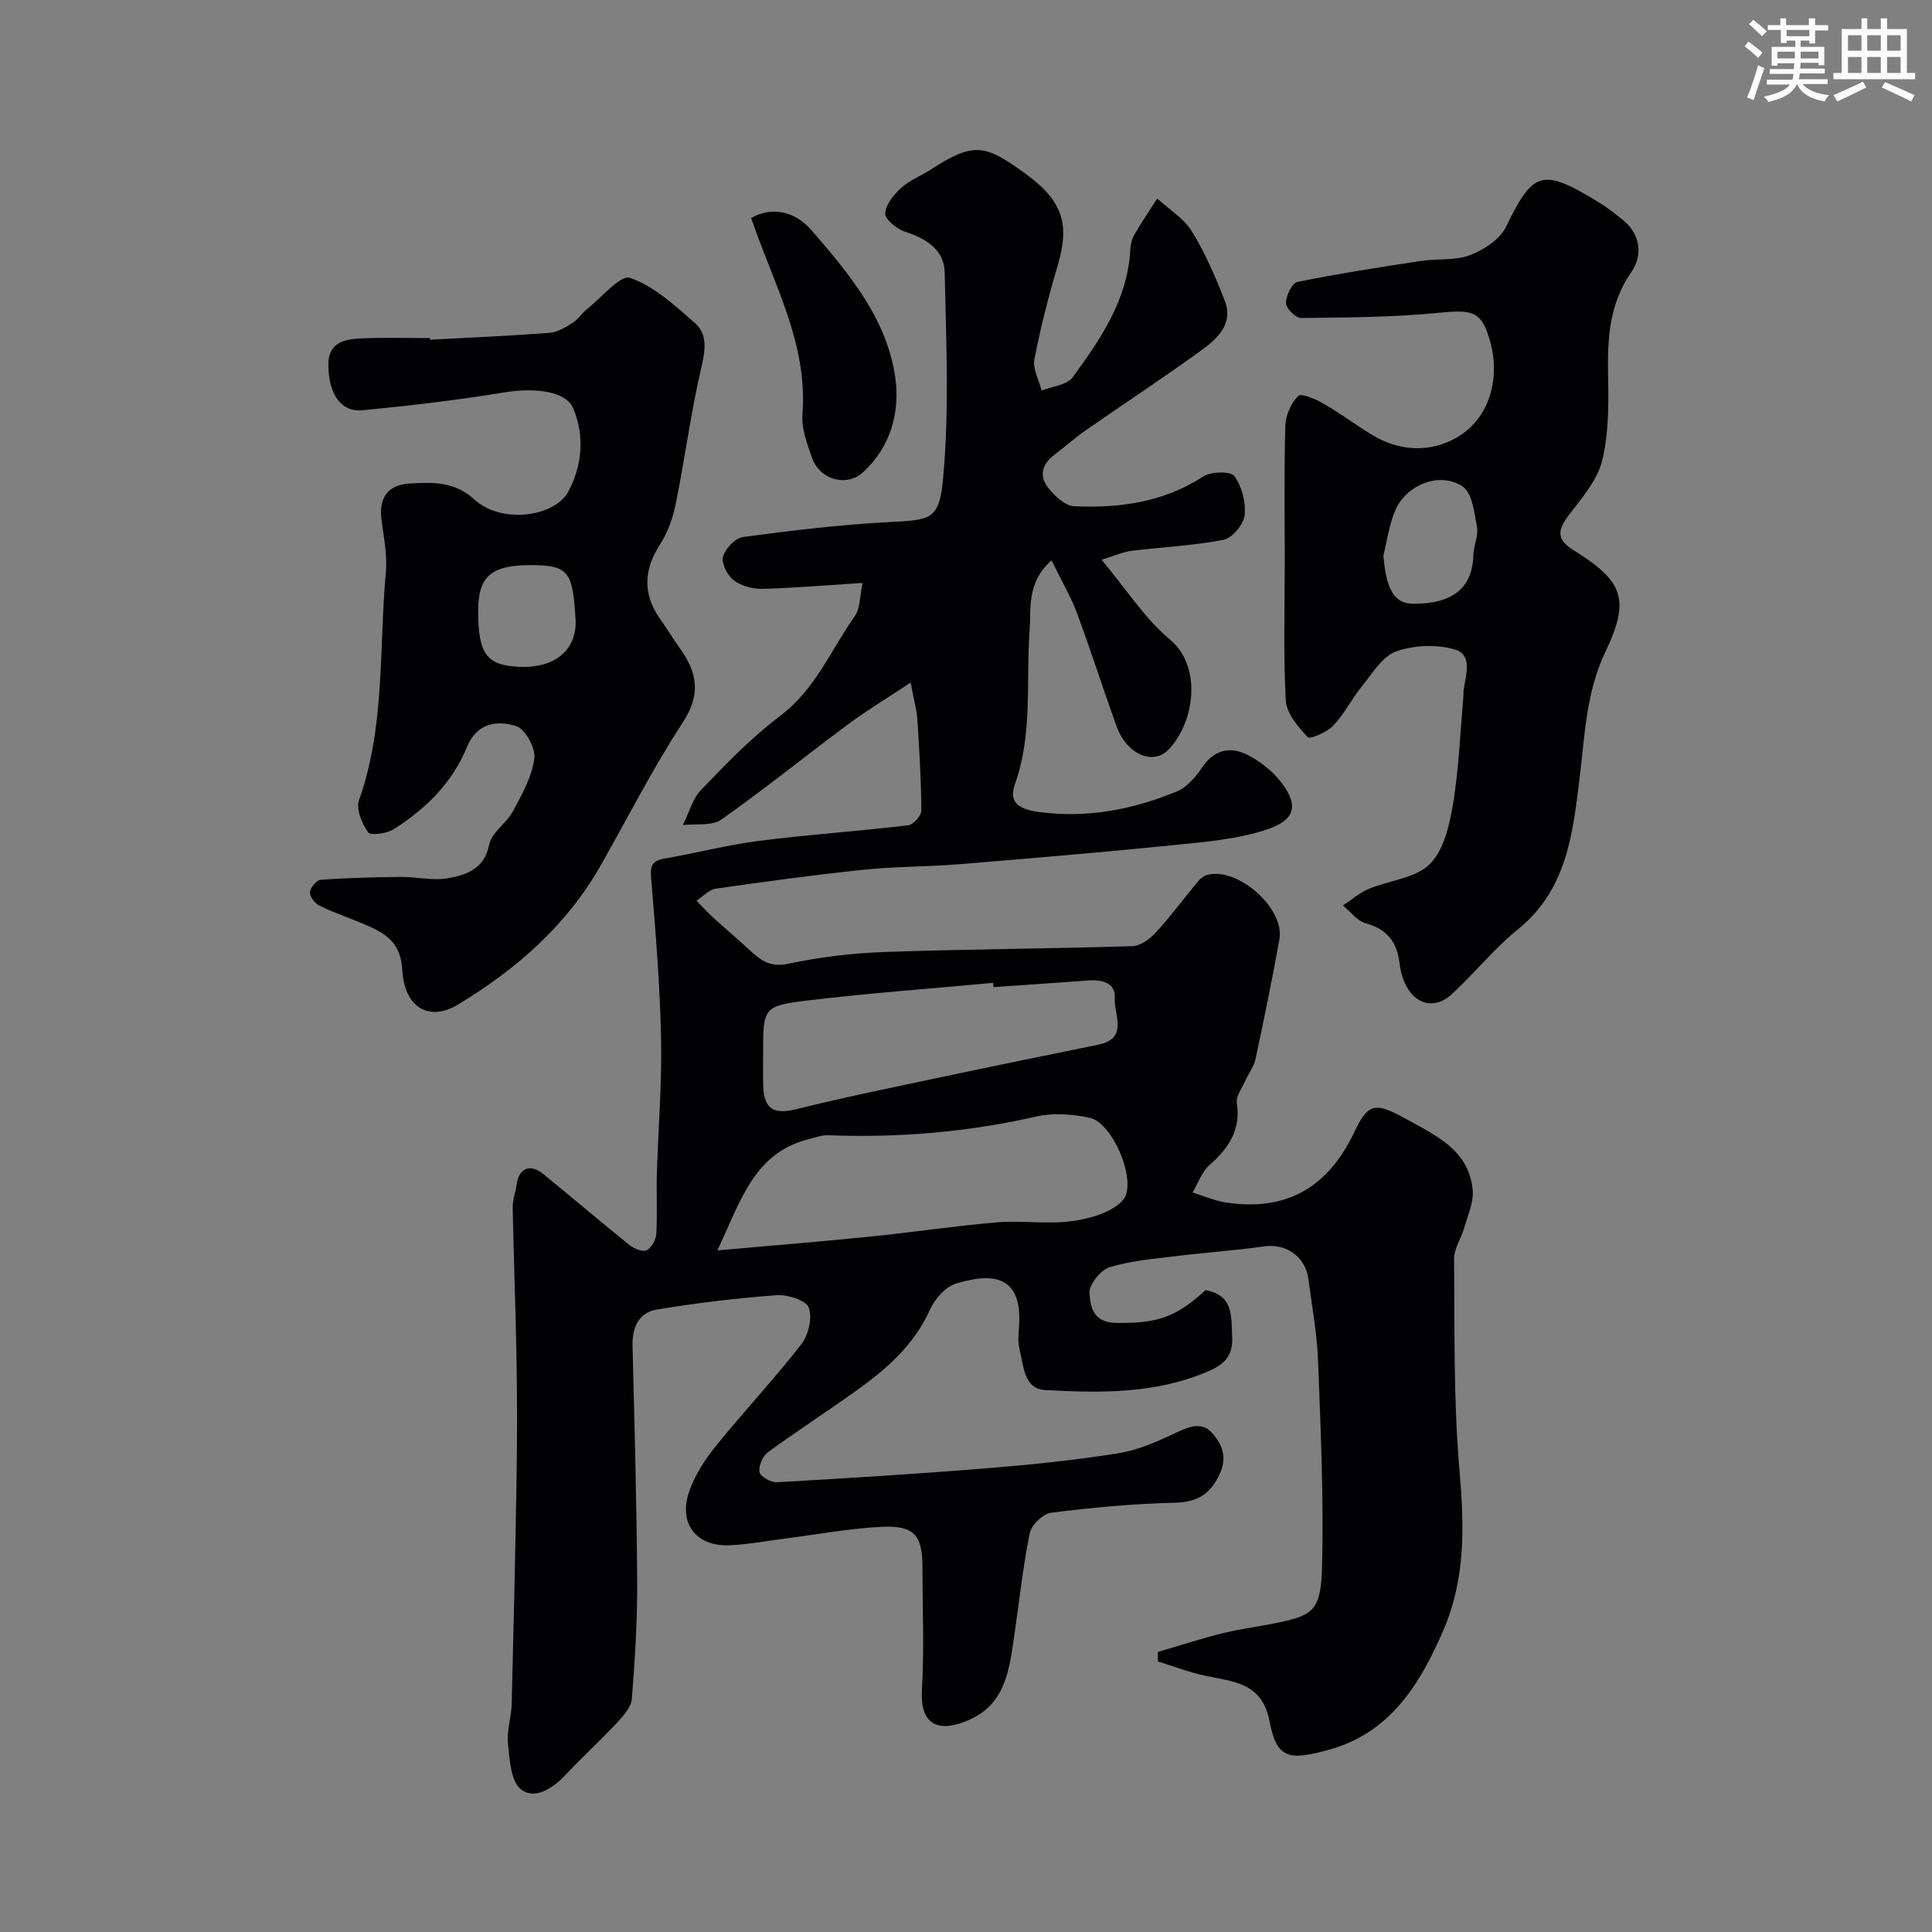
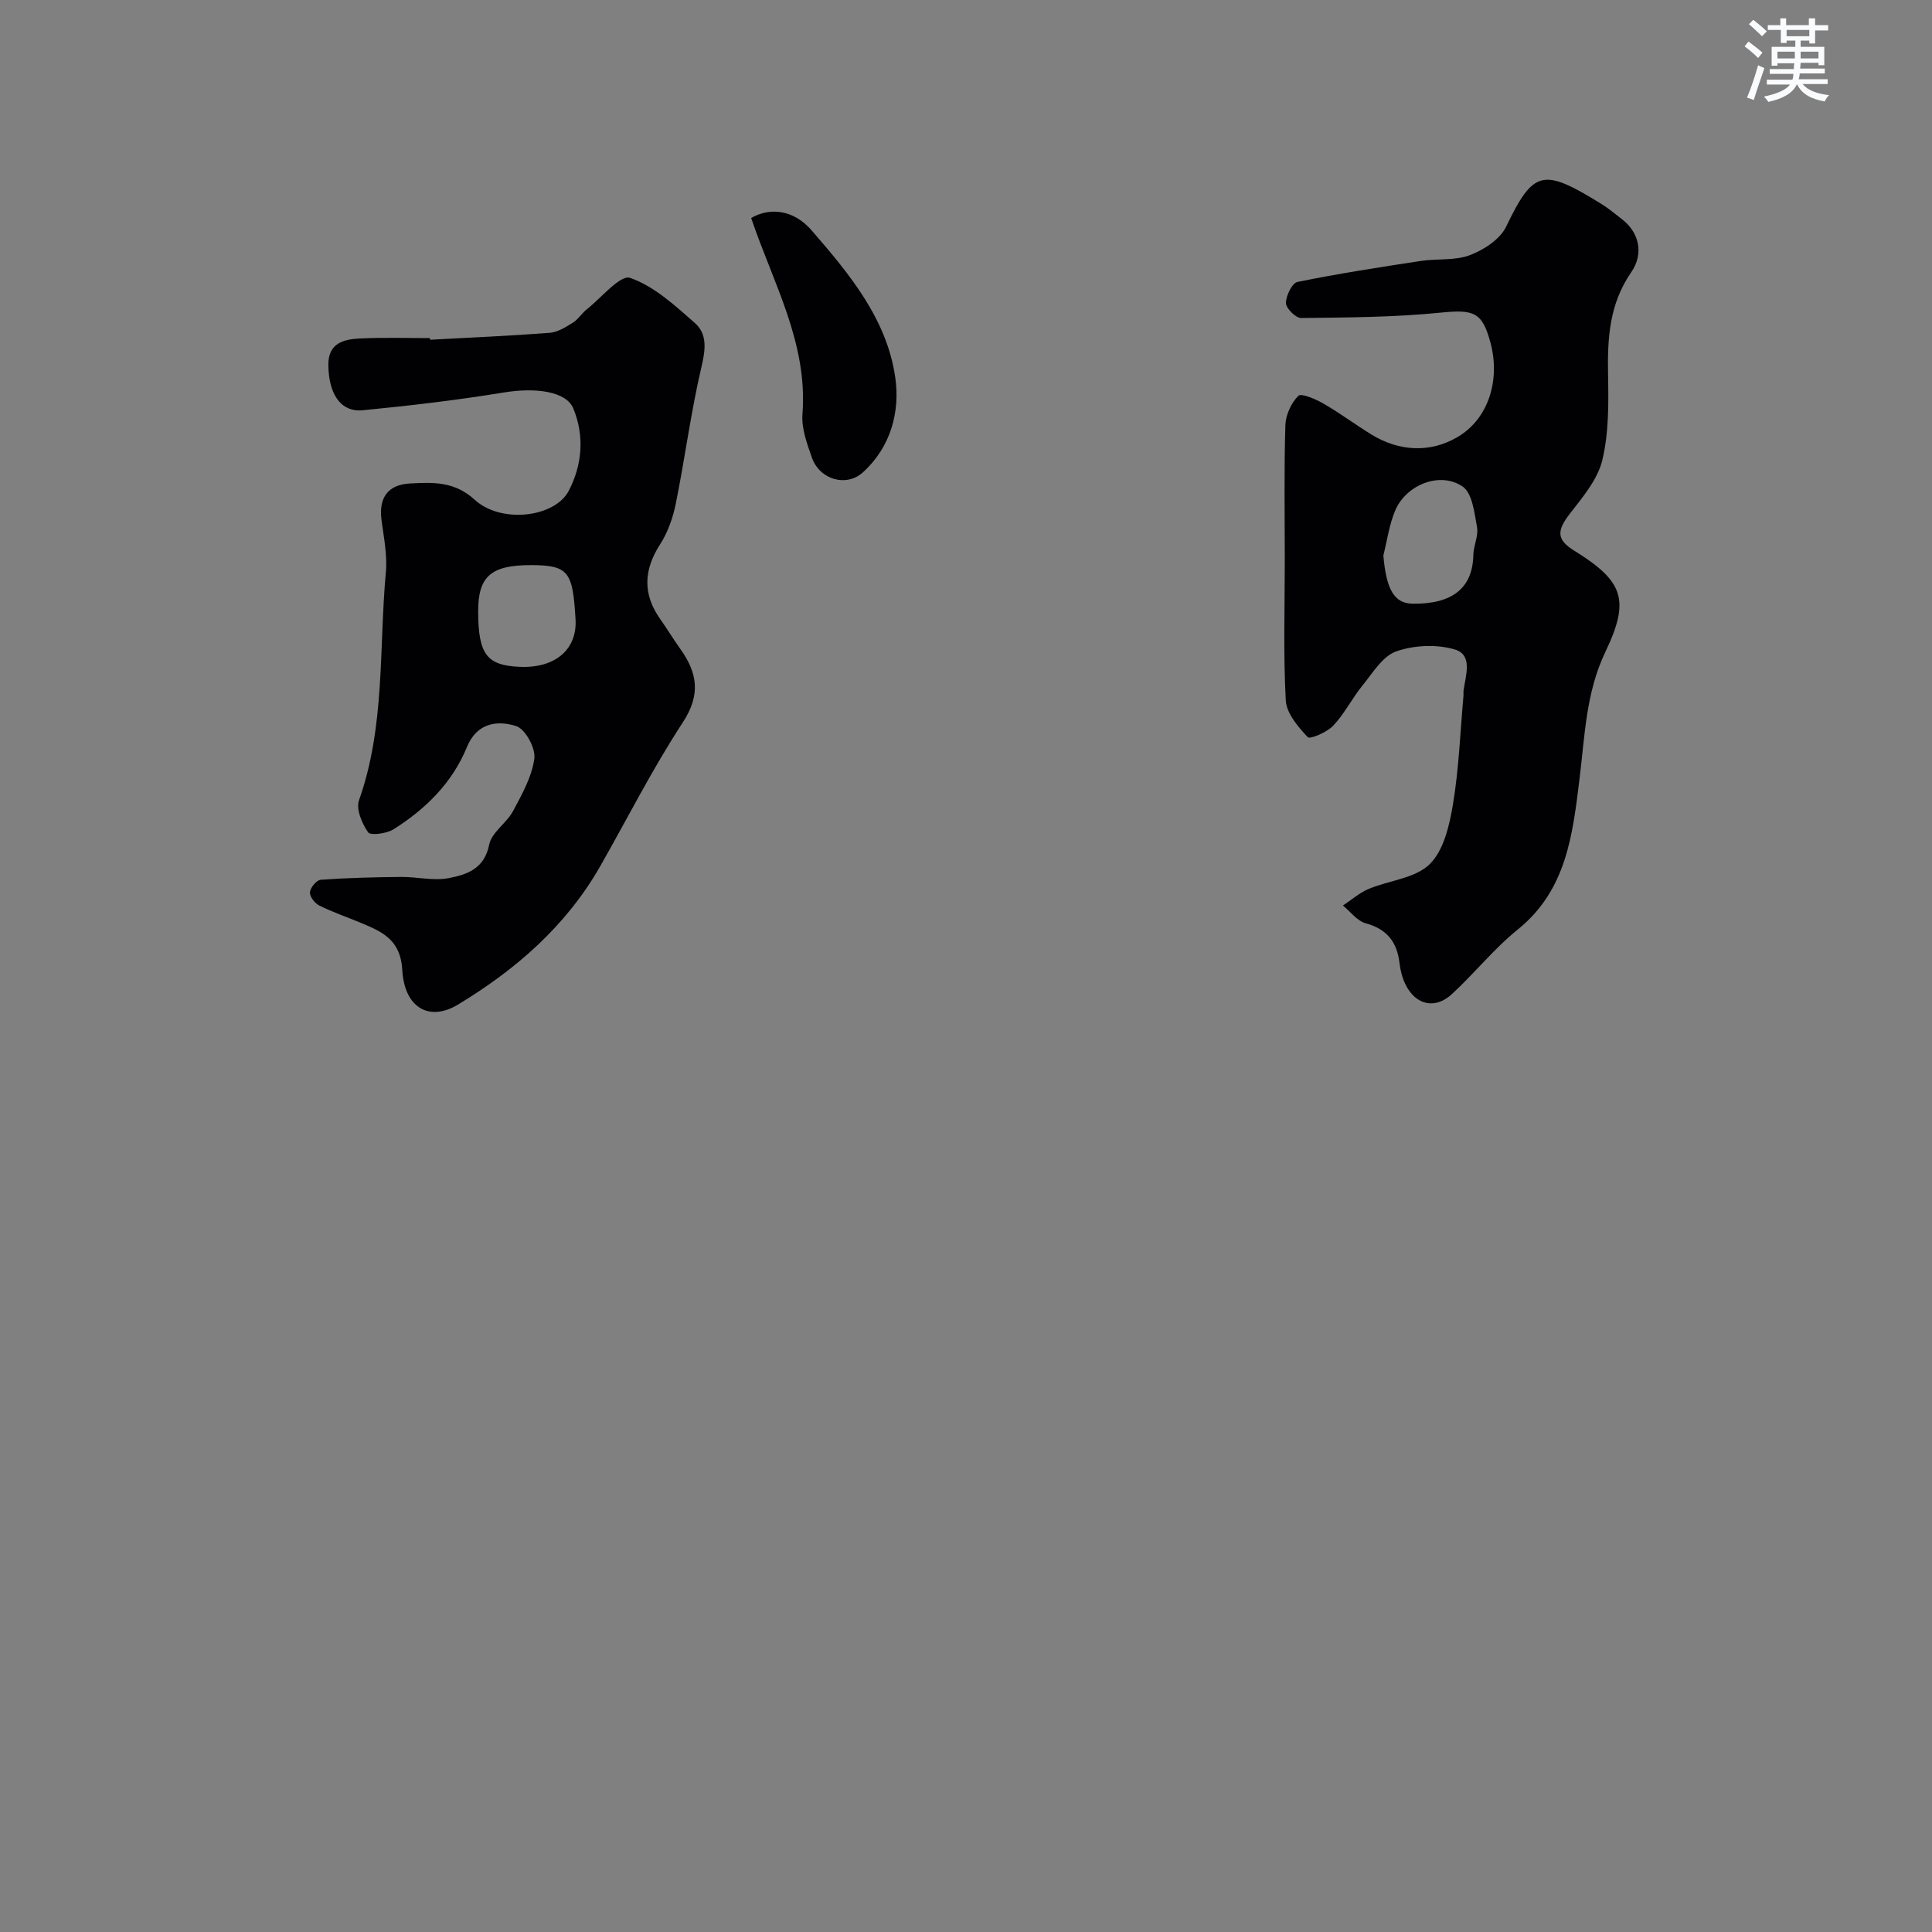
<svg xmlns="http://www.w3.org/2000/svg" enable-background="new 0 0 400 400" viewBox="0 0 400 400">
  <rect x="0" y="0" width="400" height="400" fill="#808080" stroke="none" />
  <g fill="#010103">
-     <path d="m249.61 267.09c5.86 1.16 5.26 5.4 5.5 9.64.24 4.19-1.89 5.9-5.21 7.3-10.82 4.57-22.22 4.39-33.55 3.76-4.42-.25-4.41-5.11-5.27-8.47-.4-1.57-.17-3.32-.08-4.98.59-10.14-5.29-10.97-13.06-8.59-2.19.67-4.41 3.2-5.41 5.42-3.26 7.25-8.88 12.19-15.07 16.63-6.09 4.37-12.41 8.43-18.45 12.86-1.09.8-2.01 2.89-1.76 4.13.19.94 2.4 2.17 3.65 2.09 14.48-.82 28.95-1.72 43.4-2.89 9.15-.74 18.31-1.67 27.36-3.13 4.19-.68 8.28-2.55 12.17-4.39 2.63-1.24 5.13-2.05 7.11.19 1.99 2.25 3.21 4.88 1.65 8.36-1.94 4.32-4.64 6-9.44 6.11-8.54.19-17.08 1-25.56 2.07-1.68.21-4.06 2.55-4.4 4.26-1.43 7.03-2.16 14.2-3.21 21.3-1.01 6.79-1.76 13.88-9.09 17.21-7.27 3.3-10.39.46-10.02-6 .49-8.47.12-16.99.12-25.49 0-6.62-1.7-8.69-8.44-8.37-6.52.31-13 1.54-19.5 2.36-4.06.51-8.11 1.32-12.19 1.46-6.68.24-10.38-4.49-8.24-10.92 1.13-3.41 3.21-6.67 5.49-9.5 5.78-7.17 12.11-13.89 17.76-21.15 1.5-1.92 2.37-5.53 1.57-7.63-.58-1.54-4.42-2.74-6.69-2.57-8.29.61-16.57 1.61-24.78 2.97-3.66.61-5.1 3.64-5.01 7.43.4 16.26.86 32.53.96 48.8.05 8.12-.46 16.26-1.1 24.37-.14 1.71-1.73 3.49-3.03 4.89-3.52 3.77-7.33 7.28-10.88 11.03-2.6 2.76-6.32 4.99-9.06 2.81-2.1-1.68-2.34-6.15-2.68-9.45-.28-2.7.7-5.5.77-8.27.4-15.6.76-31.2 1.01-46.8.13-8.19.13-16.39-.01-24.58-.18-10.45-.59-20.89-.79-31.34-.03-1.59.59-3.19.82-4.8.49-3.39 2.79-4.37 5.52-2.15 5.98 4.87 11.85 9.89 17.86 14.72.93.75 2.71 1.46 3.54 1.05 1-.49 1.92-2.16 1.99-3.37.24-4.15-.01-8.33.12-12.49.27-9.27 1.06-18.54.87-27.8-.22-11.03-1.11-22.05-2.04-33.05-.22-2.59-.1-3.87 2.7-4.36 6.56-1.14 13.04-2.84 19.64-3.68 10.26-1.31 20.59-2 30.86-3.22 1.06-.12 2.72-1.99 2.72-3.04-.03-6.26-.4-12.51-.81-18.76-.13-2.03-.71-4.02-1.4-7.75-5.01 3.32-9.12 5.79-12.94 8.63-8.79 6.53-17.32 13.44-26.27 19.74-1.95 1.37-5.26.81-7.94 1.13 1.24-2.47 1.97-5.43 3.81-7.33 5.16-5.36 10.39-10.81 16.31-15.26 7.3-5.49 10.53-13.68 15.49-20.71 1.11-1.57.98-4.02 1.59-6.83-7.67.49-14.24 1.06-20.83 1.22-1.98.05-4.35-.61-5.88-1.8-1.3-1.01-2.56-3.5-2.18-4.87.46-1.66 2.53-3.84 4.14-4.06 9.91-1.33 19.86-2.52 29.83-3.07 9.03-.49 10.8-.23 11.61-9.28 1.27-14.04.61-28.28.31-42.43-.1-4.73-3.87-7.01-8.24-8.44-1.68-.55-4.13-2.54-4.07-3.78.08-1.84 1.79-3.91 3.33-5.3 1.78-1.61 4.18-2.53 6.23-3.86 8.93-5.8 11.26-4.97 19.32.83s9.32 10.71 6.81 19.18c-1.89 6.38-3.56 12.85-4.81 19.38-.38 1.98.95 4.29 1.5 6.45 2.19-.88 5.25-1.12 6.42-2.74 5.75-7.89 11.35-15.98 11.92-26.29.06-1.1.31-2.31.86-3.25 1.47-2.55 3.14-4.99 4.73-7.48 2.44 2.24 5.5 4.09 7.17 6.8 2.77 4.5 4.91 9.45 6.83 14.4 1.77 4.58-1.39 7.7-4.59 10.03-7.91 5.76-16.11 11.12-24.14 16.71-2.28 1.59-4.37 3.46-6.59 5.14-2.55 1.93-3.18 4.43-1.24 6.84 1.35 1.68 3.49 3.71 5.36 3.79 9.4.43 18.49-.81 26.72-6.16 1.61-1.05 5.67-1.13 6.45-.07 1.57 2.14 2.42 5.45 2.12 8.12-.21 1.9-2.57 4.71-4.37 5.06-6.25 1.23-12.68 1.49-19.02 2.28-1.77.22-3.47 1.01-6.22 1.85 5.19 6.19 8.98 12.21 14.18 16.54 6.81 5.67 4.97 17.41-.38 22.82-3.23 3.28-8.62.87-10.7-4.88-2.82-7.8-5.32-15.72-8.22-23.49-1.32-3.55-3.29-6.86-5.25-10.86-5.19 4.61-4.2 10.02-4.53 14.53-.78 10.64.69 21.42-3.06 31.86-1.4 3.89 1.13 5.19 5.03 5.71 10 1.32 19.44-.5 28.55-4.28 2.08-.86 3.89-3.01 5.21-4.97 2.45-3.64 5.75-4.37 9.23-2.66 2.73 1.35 5.38 3.45 7.21 5.87 3.66 4.85 2.75 7.77-3.29 9.74-5.96 1.94-12.45 2.48-18.75 3.12-14.86 1.5-29.75 2.76-44.64 3.98-6.61.54-13.27.47-19.85 1.15-10.23 1.06-20.44 2.46-30.62 3.92-1.42.2-2.66 1.63-3.98 2.49 1.09 1.12 2.13 2.3 3.28 3.35 2.6 2.37 5.31 4.64 7.89 7.04 2.22 2.05 4.18 3.42 7.77 2.67 6.55-1.38 13.31-2.21 20-2.44 17.09-.6 34.2-.68 51.29-1.21 1.68-.05 3.66-1.5 4.89-2.85 3.09-3.38 5.81-7.1 8.75-10.62.5-.59 1.27-1.14 2.01-1.32 6.32-1.54 15.93 7.03 14.8 13.35-1.49 8.33-3.2 16.63-4.97 24.91-.32 1.5-1.39 2.82-2.03 4.26-.7 1.57-2.03 3.29-1.81 4.76.84 5.63-1.74 9.36-5.68 12.85-1.59 1.41-2.35 3.74-3.49 5.66 2.31.71 4.58 1.73 6.94 2.08 12.54 1.87 21.13-3.12 26.59-14.67 2.86-6.05 4.4-6.08 10.63-2.65 6.16 3.39 13.01 6.43 13.83 14.64.26 2.59-1.03 5.37-1.78 8.01-.6 2.14-2.09 4.23-2.07 6.33.14 14.6-.14 29.26 1.12 43.78.99 11.34 1.29 22.28-3.24 32.87-4.81 11.26-11.06 21.51-23.81 24.99-8.14 2.22-10.76 2.04-12.29-5.94-1.53-7.97-7.44-8.14-13.25-9.37-3.35-.71-6.58-1.97-9.86-2.98 0-.65.01-1.31.01-1.96 4.52-1.32 9.01-2.8 13.58-3.92 3.96-.97 8.04-1.41 12.01-2.3 6.62-1.48 8.18-2.6 8.4-11.51.36-14.25-.3-28.53-.84-42.78-.21-5.54-1.27-11.06-1.97-16.58-.6-4.77-4.61-7.53-9.2-6.88-5.99.86-12.04 1.25-18.05 2-4.69.58-9.49.95-13.96 2.33-1.86.57-4.26 3.62-4.13 5.38.19 2.67.66 6.09 5.55 6.14 8.03.07 12.08-.87 18.49-6.81zm-101.07-8.21c11.6-1.03 21.6-1.84 31.58-2.85 8.8-.89 17.55-2.22 26.36-2.96 5.13-.43 10.39.44 15.45-.25 3.68-.51 8.11-1.72 10.47-4.24 3.29-3.5-1.9-16.09-6.75-17.14-3.57-.77-7.58-1.08-11.1-.28-14.24 3.25-28.59 4.44-43.15 3.88-1.25-.05-2.52.46-3.77.76-11.48 2.78-14.24 12.73-19.09 23.08zm57.17-54.51c-.03-.29-.05-.59-.08-.88-12.76 1.18-25.55 2.11-38.27 3.63-9.41 1.13-9.36 1.48-9.36 11.13 0 2.16-.05 4.33.01 6.49.14 4.98 2.25 6.06 6.97 4.88 9.9-2.47 19.92-4.49 29.9-6.61 10.81-2.29 21.64-4.51 32.48-6.71 6.44-1.31 3.19-6.33 3.44-9.69.22-3.04-2.56-3.82-5.34-3.62-6.58.48-13.17.93-19.75 1.38z" />
    <path d="m266 116.06c0-9.33-.16-18.66.12-27.98.06-2.13 1.19-4.64 2.68-6.12.63-.62 3.63.69 5.26 1.63 3.38 1.95 6.53 4.31 9.86 6.36 5.81 3.58 12.26 3.82 17.82.55 6.58-3.86 8.83-11.96 6.89-19.38-1.72-6.59-3.5-7.08-10.49-6.38-9.53.95-19.17.99-28.77 1.1-1.1.01-3.13-2.02-3.13-3.1 0-1.51 1.27-4.14 2.39-4.37 8.45-1.72 16.98-3.04 25.51-4.34 3.39-.52 7.08-.03 10.18-1.2 2.88-1.1 6.24-3.27 7.5-5.89 5.69-11.79 7.59-12.21 19.66-4.76 1.53.94 2.91 2.11 4.34 3.21 3.42 2.62 4.66 6.99 1.9 10.99-4.53 6.56-4.93 13.64-4.79 21.16.11 5.92.18 12.04-1.19 17.73-.97 4.03-4.09 7.69-6.75 11.13-2.68 3.47-2.73 5.33.86 7.56 10.21 6.33 11.73 10.13 6.52 21.02-4.03 8.43-4.24 17.35-5.34 26.22-1.43 11.58-2.66 23.07-12.8 31.25-4.95 3.99-8.98 9.11-13.69 13.42-3.43 3.13-7.38 2.21-9.48-1.91-.72-1.41-1.13-3.06-1.32-4.65-.52-4.34-2.63-6.96-7-8.16-1.77-.49-3.14-2.4-4.7-3.67 1.76-1.16 3.4-2.62 5.31-3.43 4.24-1.78 9.64-2.19 12.64-5.12 2.91-2.84 4.1-8.03 4.83-12.39 1.23-7.43 1.51-15.02 2.18-22.54.03-.33-.03-.67.01-1 .42-3.12 1.98-7.38-1.77-8.52-3.73-1.13-8.46-.92-12.16.38-2.83 1-4.9 4.49-7.02 7.1-2.15 2.65-3.7 5.82-6.03 8.28-1.29 1.37-4.83 2.87-5.28 2.38-1.99-2.14-4.39-4.91-4.54-7.58-.53-9.64-.21-19.32-.21-28.98zm20.41-1.05c.6 7.01 2.23 9.93 6.08 9.98 8.27.11 12.42-3.3 12.55-10.11.04-1.92 1.09-3.93.76-5.74-.54-2.95-.96-7.02-2.96-8.39-4.67-3.22-11.73-.41-13.99 4.97-1.23 2.92-1.66 6.19-2.44 9.29z" />
    <path d="m89.03 70.34c8.25-.45 16.52-.8 24.76-1.43 1.66-.13 3.33-1.18 4.81-2.1 1.1-.68 1.83-1.93 2.87-2.75 3.01-2.39 6.97-7.23 8.98-6.53 4.97 1.72 9.29 5.72 13.4 9.33 2.6 2.28 2.24 5.46 1.4 9.02-2.2 9.34-3.42 18.9-5.32 28.32-.59 2.95-1.65 6-3.27 8.51-3.43 5.33-3.61 10.34.06 15.51 1.42 2 2.68 4.1 4.1 6.09 3.58 4.98 4.32 9.5.54 15.27-6.24 9.53-11.4 19.76-17.05 29.69-7.07 12.42-17.49 21.47-29.51 28.73-5.9 3.56-11.07.69-11.51-7.17-.35-6.31-4.2-7.94-8.64-9.79-2.85-1.19-5.79-2.19-8.55-3.56-.93-.46-2-1.86-1.93-2.75.08-.95 1.37-2.52 2.22-2.58 5.53-.4 11.09-.54 16.64-.59 3.3-.03 6.71.85 9.86.25 3.72-.72 7.4-1.9 8.39-6.94.5-2.54 3.61-4.45 4.95-6.96 1.85-3.46 3.9-7.11 4.4-10.88.29-2.13-1.88-6.1-3.75-6.7-3.92-1.25-8.15-.68-10.2 4.32-3.03 7.42-8.54 12.84-15.19 17.04-1.43.9-4.77 1.35-5.27.64-1.28-1.82-2.54-4.81-1.89-6.65 5.45-15.36 4.11-31.46 5.56-47.23.32-3.53-.43-7.19-.9-10.77-.6-4.55 1.24-7.34 5.89-7.58 4.7-.25 9.18-.49 13.39 3.36 5.48 5.02 16.6 3.68 19.48-1.84 2.79-5.37 3.3-11.29.96-17.03-1.45-3.56-7.75-4.42-14.41-3.33-9.68 1.59-19.44 2.73-29.2 3.68-4.53.44-7.06-3.32-7.12-9.38-.04-4.53 3.16-5.32 6.53-5.48 4.83-.24 9.67-.08 14.5-.08 0 .12.01.23.02.34zm20.88 46.66c-8.27 0-10.93 2.34-10.91 9.6.02 8.99 1.85 11.16 8.59 11.46 7.39.33 11.93-3.63 11.57-9.82-.58-9.76-1.32-11.24-9.25-11.24z" />
    <path d="m155.52 45.13c3.91-2.25 8.8-1.73 12.52 2.57 7.8 8.99 15.63 18.39 17.33 30.56.98 7.02-.94 14.3-6.72 19.54-3.43 3.1-8.95 1.53-10.56-3.07-1.01-2.89-2.18-6.05-1.95-8.98 1.14-14.76-6.07-27.12-10.62-40.62z" />
  </g>
  <path d="m361.2 9.6.8-1c.9.7 1.9 1.4 2.9 2.3l-.9 1.1c-1-1-2-1.8-2.8-2.4zm.5 10.6c.9-2.1 1.6-4.3 2.3-6.7.4.2.8.4 1.3.6-.7 2.1-1.5 4.3-2.2 6.6zm.4-15.2.9-.9c1 .8 2 1.6 2.8 2.4l-1 1c-.9-.9-1.8-1.7-2.7-2.5zm12.5-1.2h1.2v1.4h2.7v1.1h-2.7v2.7h-1.2v-.6h-1.8v1.3h4.9v3.8h-1.2v-.5h-3.7c0 .4-.1.9-.1 1.2h5.1v1h-5.2c0 .5-.1.9-.2 1.2h6v1h-5.2c1.1 1.3 2.9 2 5.5 2.3-.4.4-.7.8-.9 1.3-2.9-.5-4.8-1.6-5.7-3.5h-.1c-.8 1.7-2.7 2.9-5.9 3.6-.2-.4-.6-.8-.9-1.1 2.8-.6 4.6-1.4 5.4-2.5h-4.8v-1h5.3c.1-.3.2-.7.2-1.2h-4.9v-1h5c0-.4 0-.8.1-1.2h-3.5v.5h-1.2v-3.9h4.9v-1.3h-1.8v.5h-1.2v-2.7h-2.7v-1h2.6v-1.4h1.2v1.4h4.7v-1.4zm-6.6 8.3h3.6c0-.4 0-.9 0-1.4h-3.6zm1.9-4.6h4.7v-1.3h-4.7zm6.6 3.2h-3.7v1.4h3.7z" fill="#fafbfc" />
-   <path d="m385.3 3.8h1.3v2.2h2.8v-2.2h1.3v2.2h4.1v9.1h1.7v1.3h-16.9v-1.3h1.7v-9.1h4.1v-2.2zm.4 13.1.7 1.2c-1.8.9-3.8 1.9-6 2.9-.2-.4-.5-.8-.8-1.3 2.3-1 4.3-1.9 6.1-2.8zm-3.1-6.4h2.8v-3.2h-2.8zm0 4.6h2.8v-3.3h-2.8zm4-4.6h2.8v-3.2h-2.8zm0 4.6h2.8v-3.3h-2.8zm3.7 1.9c2.1.9 4.1 1.8 6.1 2.7l-.7 1.3c-2.2-1.1-4.2-2-6.1-2.9zm3.2-9.7h-2.8v3.2h2.8zm-2.8 7.8h2.8v-3.3h-2.8z" fill="#fafbfc" />
</svg>